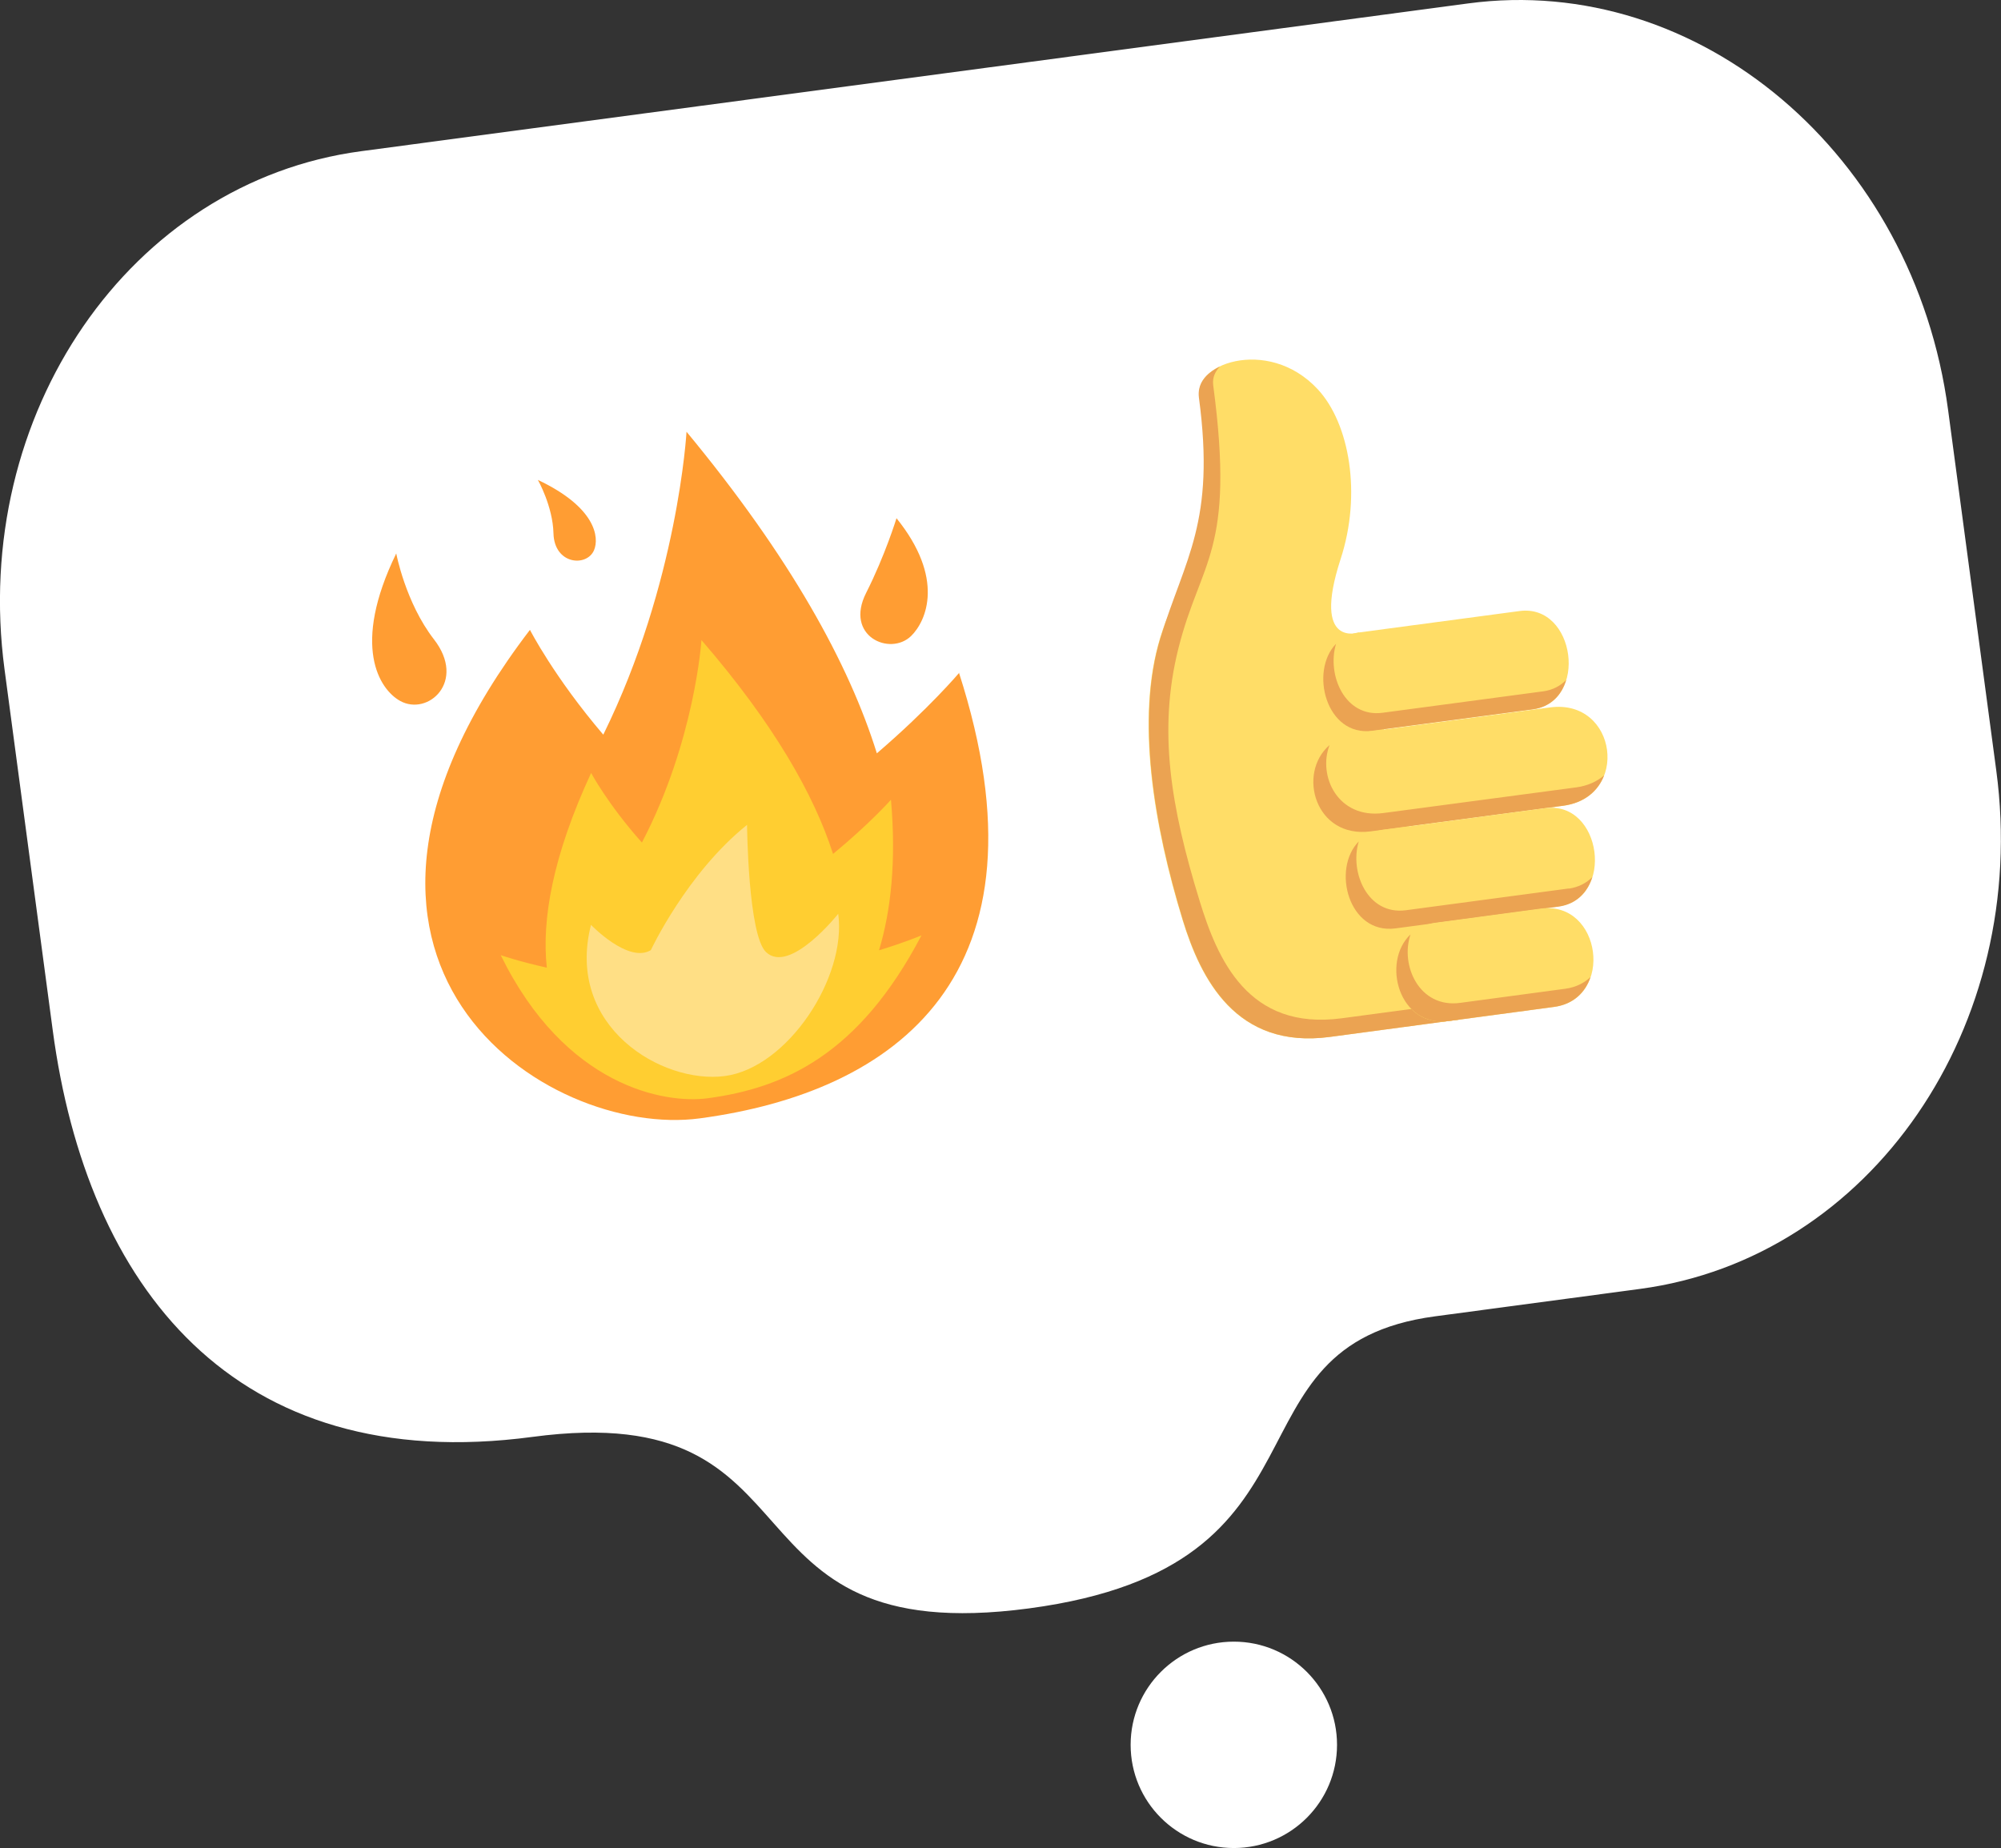
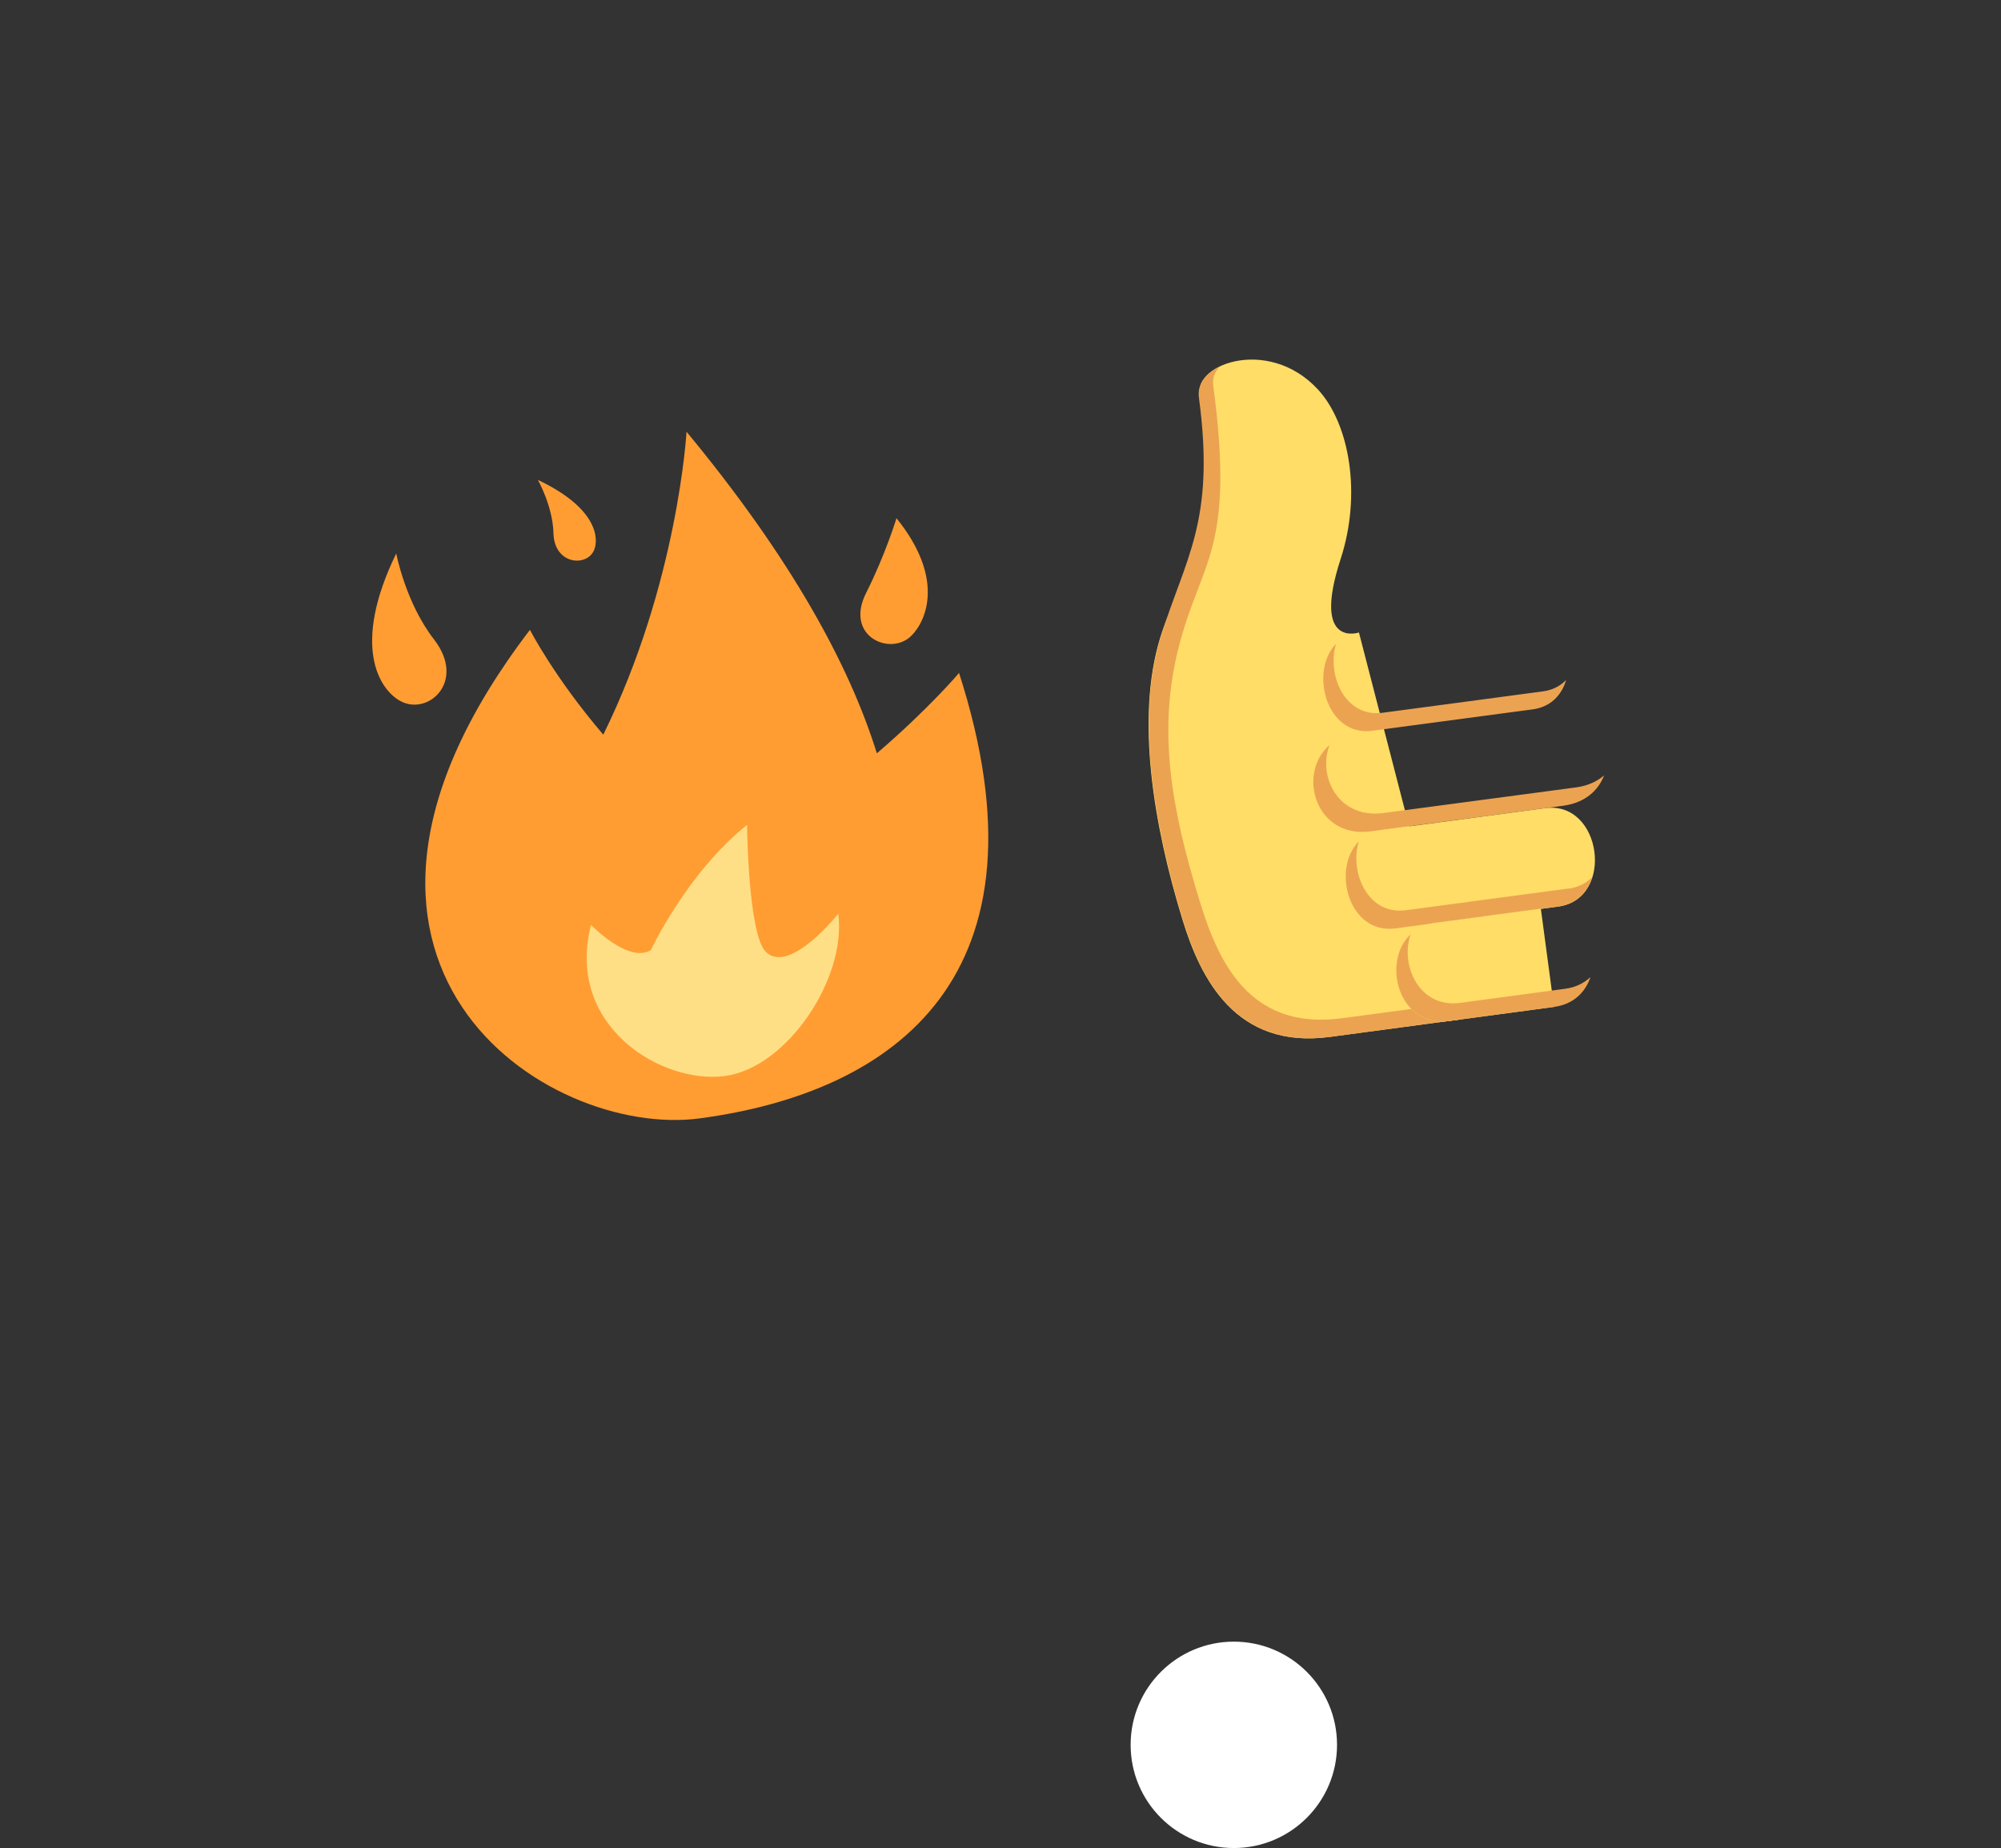
<svg xmlns="http://www.w3.org/2000/svg" id="Layer_2" viewBox="0 0 123.32 113.9">
  <rect x="0" y="0" width="123.32" height="113.9" fill="#333333" stroke="none" />
  <g id="Layer_1-2">
-     <path d="M101.07,79.44s.83-.11-12.63,1.69-5.47,15.39-25.02,18c-19.55,2.61-12.18-13.03-30.6-10.57-18.42,2.46-27.47-9.32-29.57-25.06L.28,41.26C-1.82,25.52,8.02,11.22,22.25,9.32L90.49.21c14.23-1.9,27.47,9.32,29.57,25.06l2.97,22.23c2.1,15.74-7.73,30.04-21.96,31.94Z" style="fill:#fff;" />
    <circle cx="76.04" cy="107.54" r="6.36" style="fill:#fff;" />
    <path d="M59.12,41.46s-1.86,2.21-5.08,4.97c-1.71-5.49-5.31-12.06-11.73-19.82,0,0-.52,9.31-5.13,18.67-3.03-3.55-4.52-6.46-4.52-6.46-15.7,20.54,1.03,31.37,10.46,30.11,12.11-1.62,21.98-8.85,15.98-27.47Z" style="fill:#ff9d33;" />
-     <path d="M54.17,58.58c.74-2.45,1.07-5.5.74-9.29,0,0-1.31,1.48-3.57,3.34-1.17-3.65-3.66-8.03-8.11-13.18,0,0-.4,6.22-3.67,12.48-2.1-2.36-3.13-4.29-3.13-4.29-2.38,5.14-3.05,9.06-2.73,12-1.75-.39-2.84-.77-2.84-.77,3.98,8.12,10.12,9.17,12.75,8.82,4.71-.63,9.32-2.67,13.18-10.04,0,0-1.01.43-2.62.92Z" style="fill:#ffce31;" />
    <path d="M36.42,57s2.3,2.4,3.69,1.56c0,0,2.22-4.75,5.93-7.72,0,0,.06,6.78,1.17,7.84,1.47,1.4,4.45-2.36,4.45-2.36.53,3.94-3.13,9.49-6.99,10s-9.84-3.04-8.25-9.31Z" style="fill:#ffdf85;" />
    <path d="M53.38,36.54c1.17-2.31,1.87-4.6,1.87-4.6,2.98,3.69,1.86,6.32.9,7.26-1.3,1.26-4.12.01-2.77-2.66Z" style="fill:#ff9d33;" />
    <path d="M26.74,39.4c-1.75-2.26-2.32-5.29-2.32-5.29-2.78,5.71-1.04,8.38.24,9.09,1.71.95,4.11-1.19,2.08-3.8Z" style="fill:#ff9d33;" />
    <path d="M34.11,32.87c-.04-1.67-.96-3.29-.96-3.29,3.58,1.69,3.79,3.55,3.46,4.33-.45,1.05-2.45.89-2.5-1.04Z" style="fill:#ff9d33;" />
    <path d="M83.76,38.98s-2.94,1.01-1.14-4.52c1.31-4.01.55-8.35-1.4-10.46-3.11-3.36-8.02-1.47-7.21.59,2.79,7.09-1.01,9.82-2.51,14.72-1.52,4.97-.4,11.59,1.38,17.39,1.11,3.62,3.28,7.98,9.06,7.21l7.98-1.07-6.17-23.86Z" style="fill:#ffdd67;" />
    <path d="M82.69,62.76c-5.77.77-7.65-3.62-8.76-7.24-1.78-5.79-2.57-10.5-1.31-15.54,1.37-5.48,3.52-5.93,2.15-16.23-.07-.52.16-.89.41-1.16-.93.46-1.4,1.1-1.29,1.93,1.03,7.7-.87,9.88-2.37,14.79-1.52,4.97-.39,11.59,1.38,17.39,1.11,3.62,3.28,7.98,9.06,7.21l7.98-1.07-.14-1.03-7.11.95Z" style="fill:#eba352;" />
-     <path d="M94.46,43.72l-9.89,1.32c-3.45.46-4.26-5.6-.81-6.06l9.89-1.32c3.45-.46,4.26,5.6.81,6.06Z" style="fill:#ffdd67;" />
    <path d="M95.1,42.61l-9.89,1.32c-2.33.31-3.45-2.34-2.87-4.25-1.65,1.69-.61,5.74,2.23,5.36l9.89-1.32c1.12-.15,1.79-.89,2.06-1.81-.35.36-.82.62-1.42.7Z" style="fill:#eba352;" />
-     <path d="M96.34,49.66l-11.87,1.58c-4.14.55-4.95-5.51-.81-6.06l11.87-1.58c4.14-.55,4.95,5.51.81,6.06Z" style="fill:#ffdd67;" />
    <path d="M97.13,48.53l-11.87,1.58c-2.79.37-4.06-2.26-3.32-4.19-2.02,1.74-.88,5.77,2.53,5.32l11.87-1.58c1.35-.18,2.16-.94,2.52-1.87-.43.37-1,.64-1.72.74Z" style="fill:#eba352;" />
    <path d="M96.04,55.87l-10.03,1.34c-3.5.47-4.31-5.59-.81-6.06l10.03-1.34c3.5-.47,4.31,5.59.81,6.06Z" style="fill:#ffdd67;" />
    <path d="M96.68,54.76l-10.03,1.34c-2.36.32-3.49-2.34-2.91-4.24-1.68,1.7-.63,5.74,2.26,5.36l10.03-1.34c1.14-.15,1.81-.9,2.1-1.82-.36.36-.83.62-1.45.71Z" style="fill:#eba352;" />
-     <path d="M95.77,62.06l-6.48.87c-3.74.5-4.55-5.56-.81-6.06l6.48-.87c3.74-.5,4.55,5.56.81,6.06Z" style="fill:#ffdd67;" />
+     <path d="M95.77,62.06l-6.48.87c-3.74.5-4.55-5.56-.81-6.06l6.48-.87Z" style="fill:#ffdd67;" />
    <path d="M96.47,60.94l-6.48.87c-2.52.34-3.71-2.31-3.06-4.22-1.81,1.71-.72,5.75,2.36,5.34l6.48-.87c1.22-.16,1.94-.92,2.25-1.84-.38.36-.89.63-1.55.72Z" style="fill:#eba352;" />
  </g>
</svg>